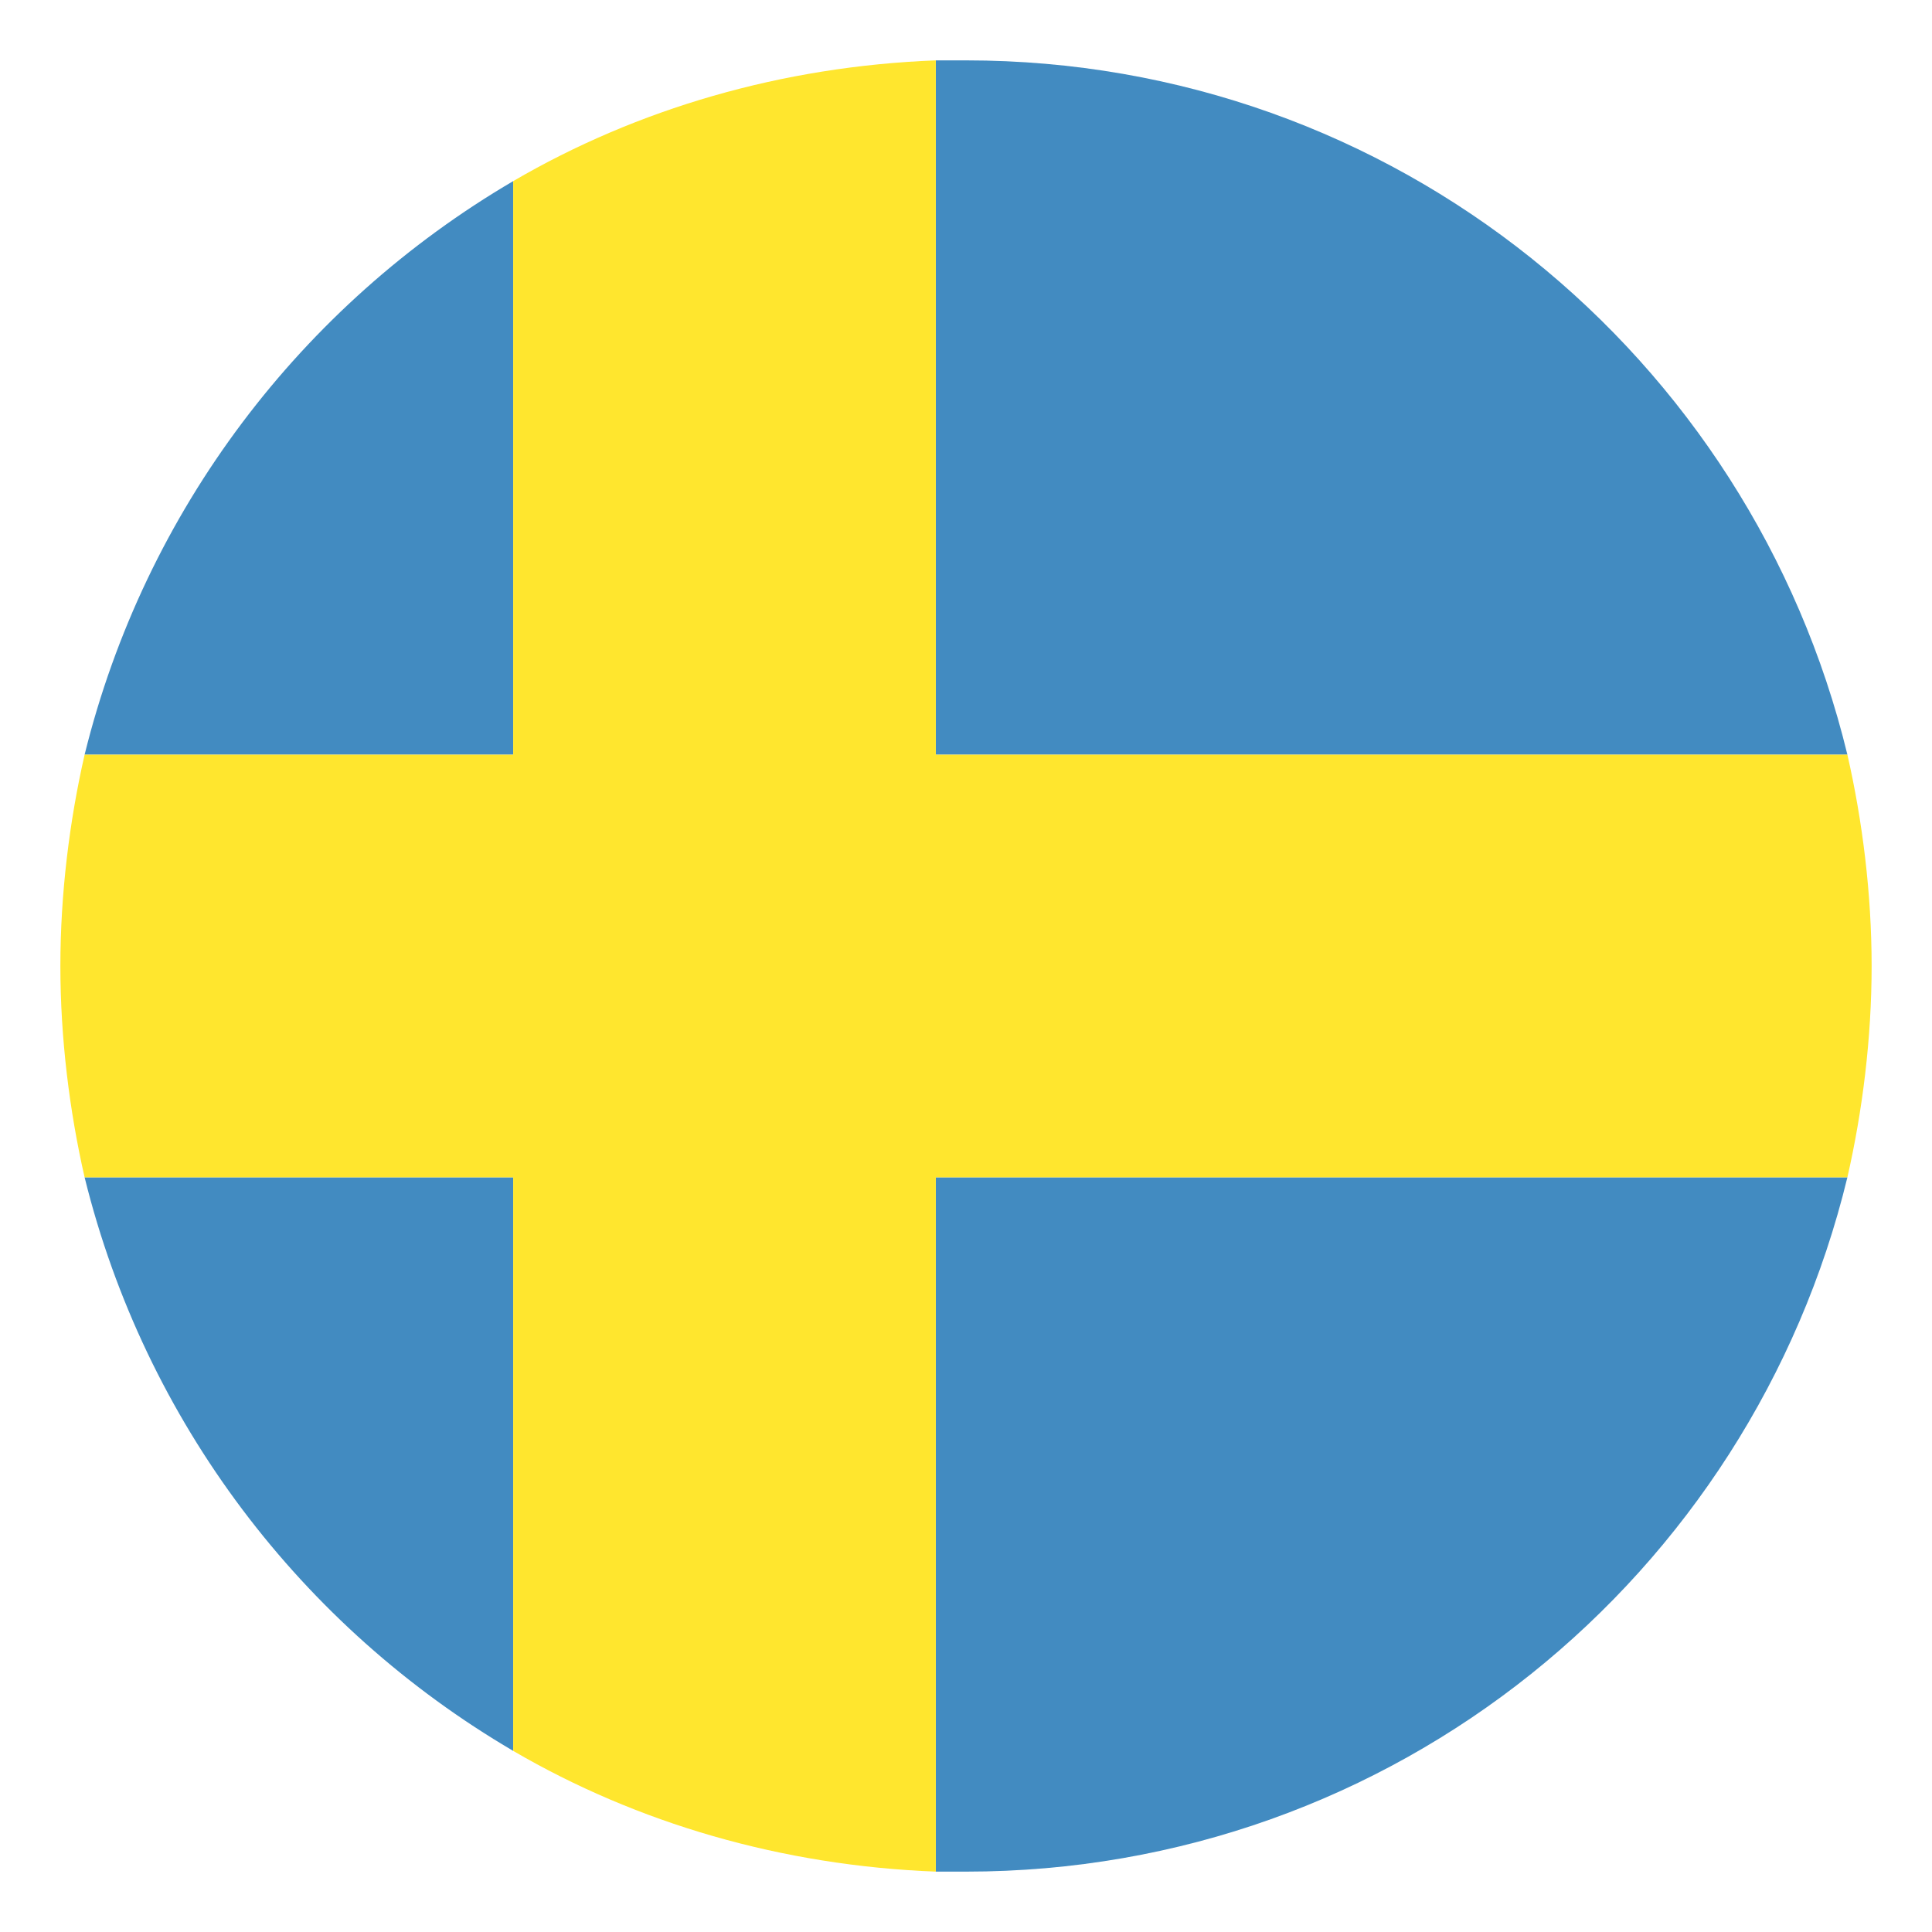
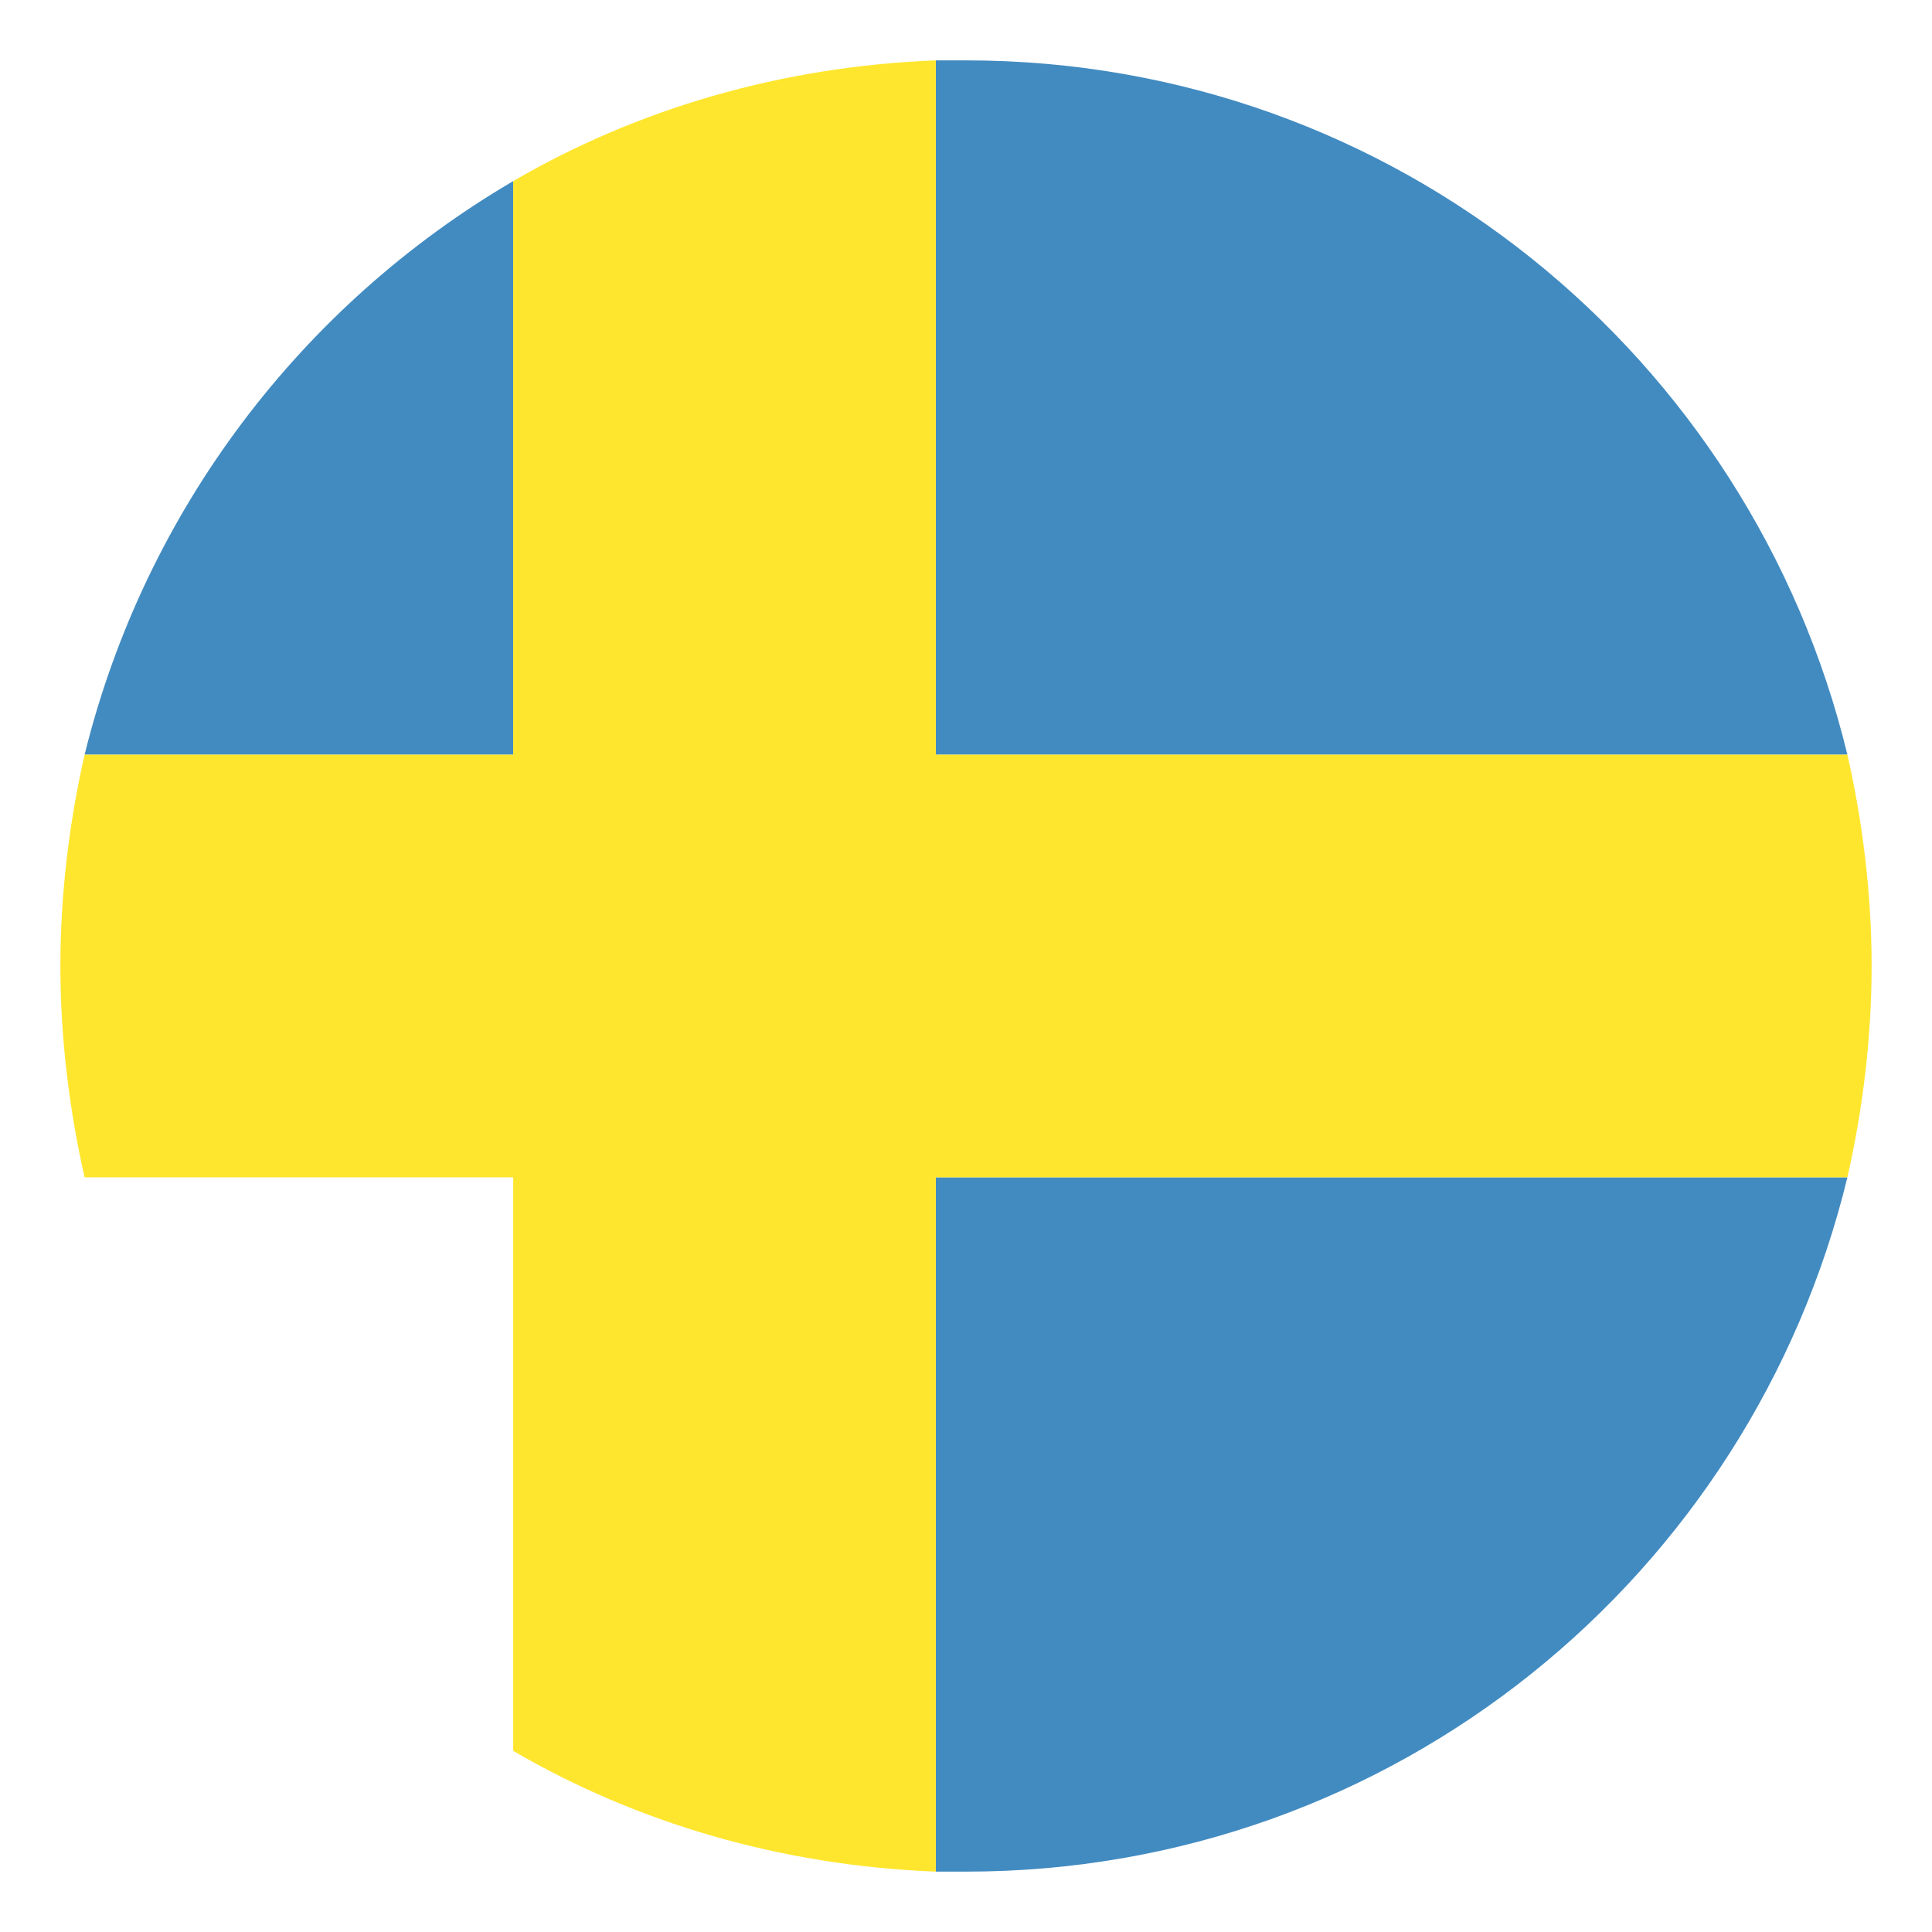
<svg xmlns="http://www.w3.org/2000/svg" width="24px" height="24px" viewBox="0 0 24 24" version="1.1">
  <g id="surface1">
    <path style=" stroke:none;fill-rule:nonzero;fill:rgb(25.882%,54.51%,75.686%);fill-opacity:1;" d="M 22.949 9.375 C 21.75 4.426 17.324 0.75 12 0.75 L 11.625 0.75 L 11.625 9.375 L 22.949 9.375 " />
    <path style=" stroke:none;fill-rule:nonzero;fill:rgb(25.882%,54.51%,75.686%);fill-opacity:1;" d="M 6.375 2.25 C 3.75 3.789 1.801 6.336 1.051 9.375 L 6.375 9.375 Z M 6.375 2.25 " />
-     <path style=" stroke:none;fill-rule:nonzero;fill:rgb(25.882%,54.51%,75.686%);fill-opacity:1;" d="M 1.051 14.625 C 1.801 17.664 3.75 20.211 6.375 21.75 L 6.375 14.625 Z M 1.051 14.625 " />
    <path style=" stroke:none;fill-rule:nonzero;fill:rgb(25.882%,54.51%,75.686%);fill-opacity:1;" d="M 11.625 23.25 L 12 23.25 C 17.324 23.25 21.75 19.574 22.949 14.625 L 11.625 14.625 L 11.625 23.25 " />
    <path style=" stroke:none;fill-rule:nonzero;fill:rgb(100%,90.196%,18.039%);fill-opacity:1;" d="M 22.949 9.375 L 11.625 9.375 L 11.625 0.75 C 9.711 0.824 7.914 1.352 6.375 2.25 L 6.375 9.375 L 1.051 9.375 C 0.863 10.199 0.75 11.102 0.75 12 C 0.75 12.898 0.863 13.801 1.051 14.625 L 6.375 14.625 L 6.375 21.75 C 7.914 22.648 9.711 23.176 11.625 23.25 L 11.625 14.625 L 22.949 14.625 C 23.137 13.801 23.25 12.898 23.25 12 C 23.25 11.102 23.137 10.199 22.949 9.375 " />
  </g>
</svg>